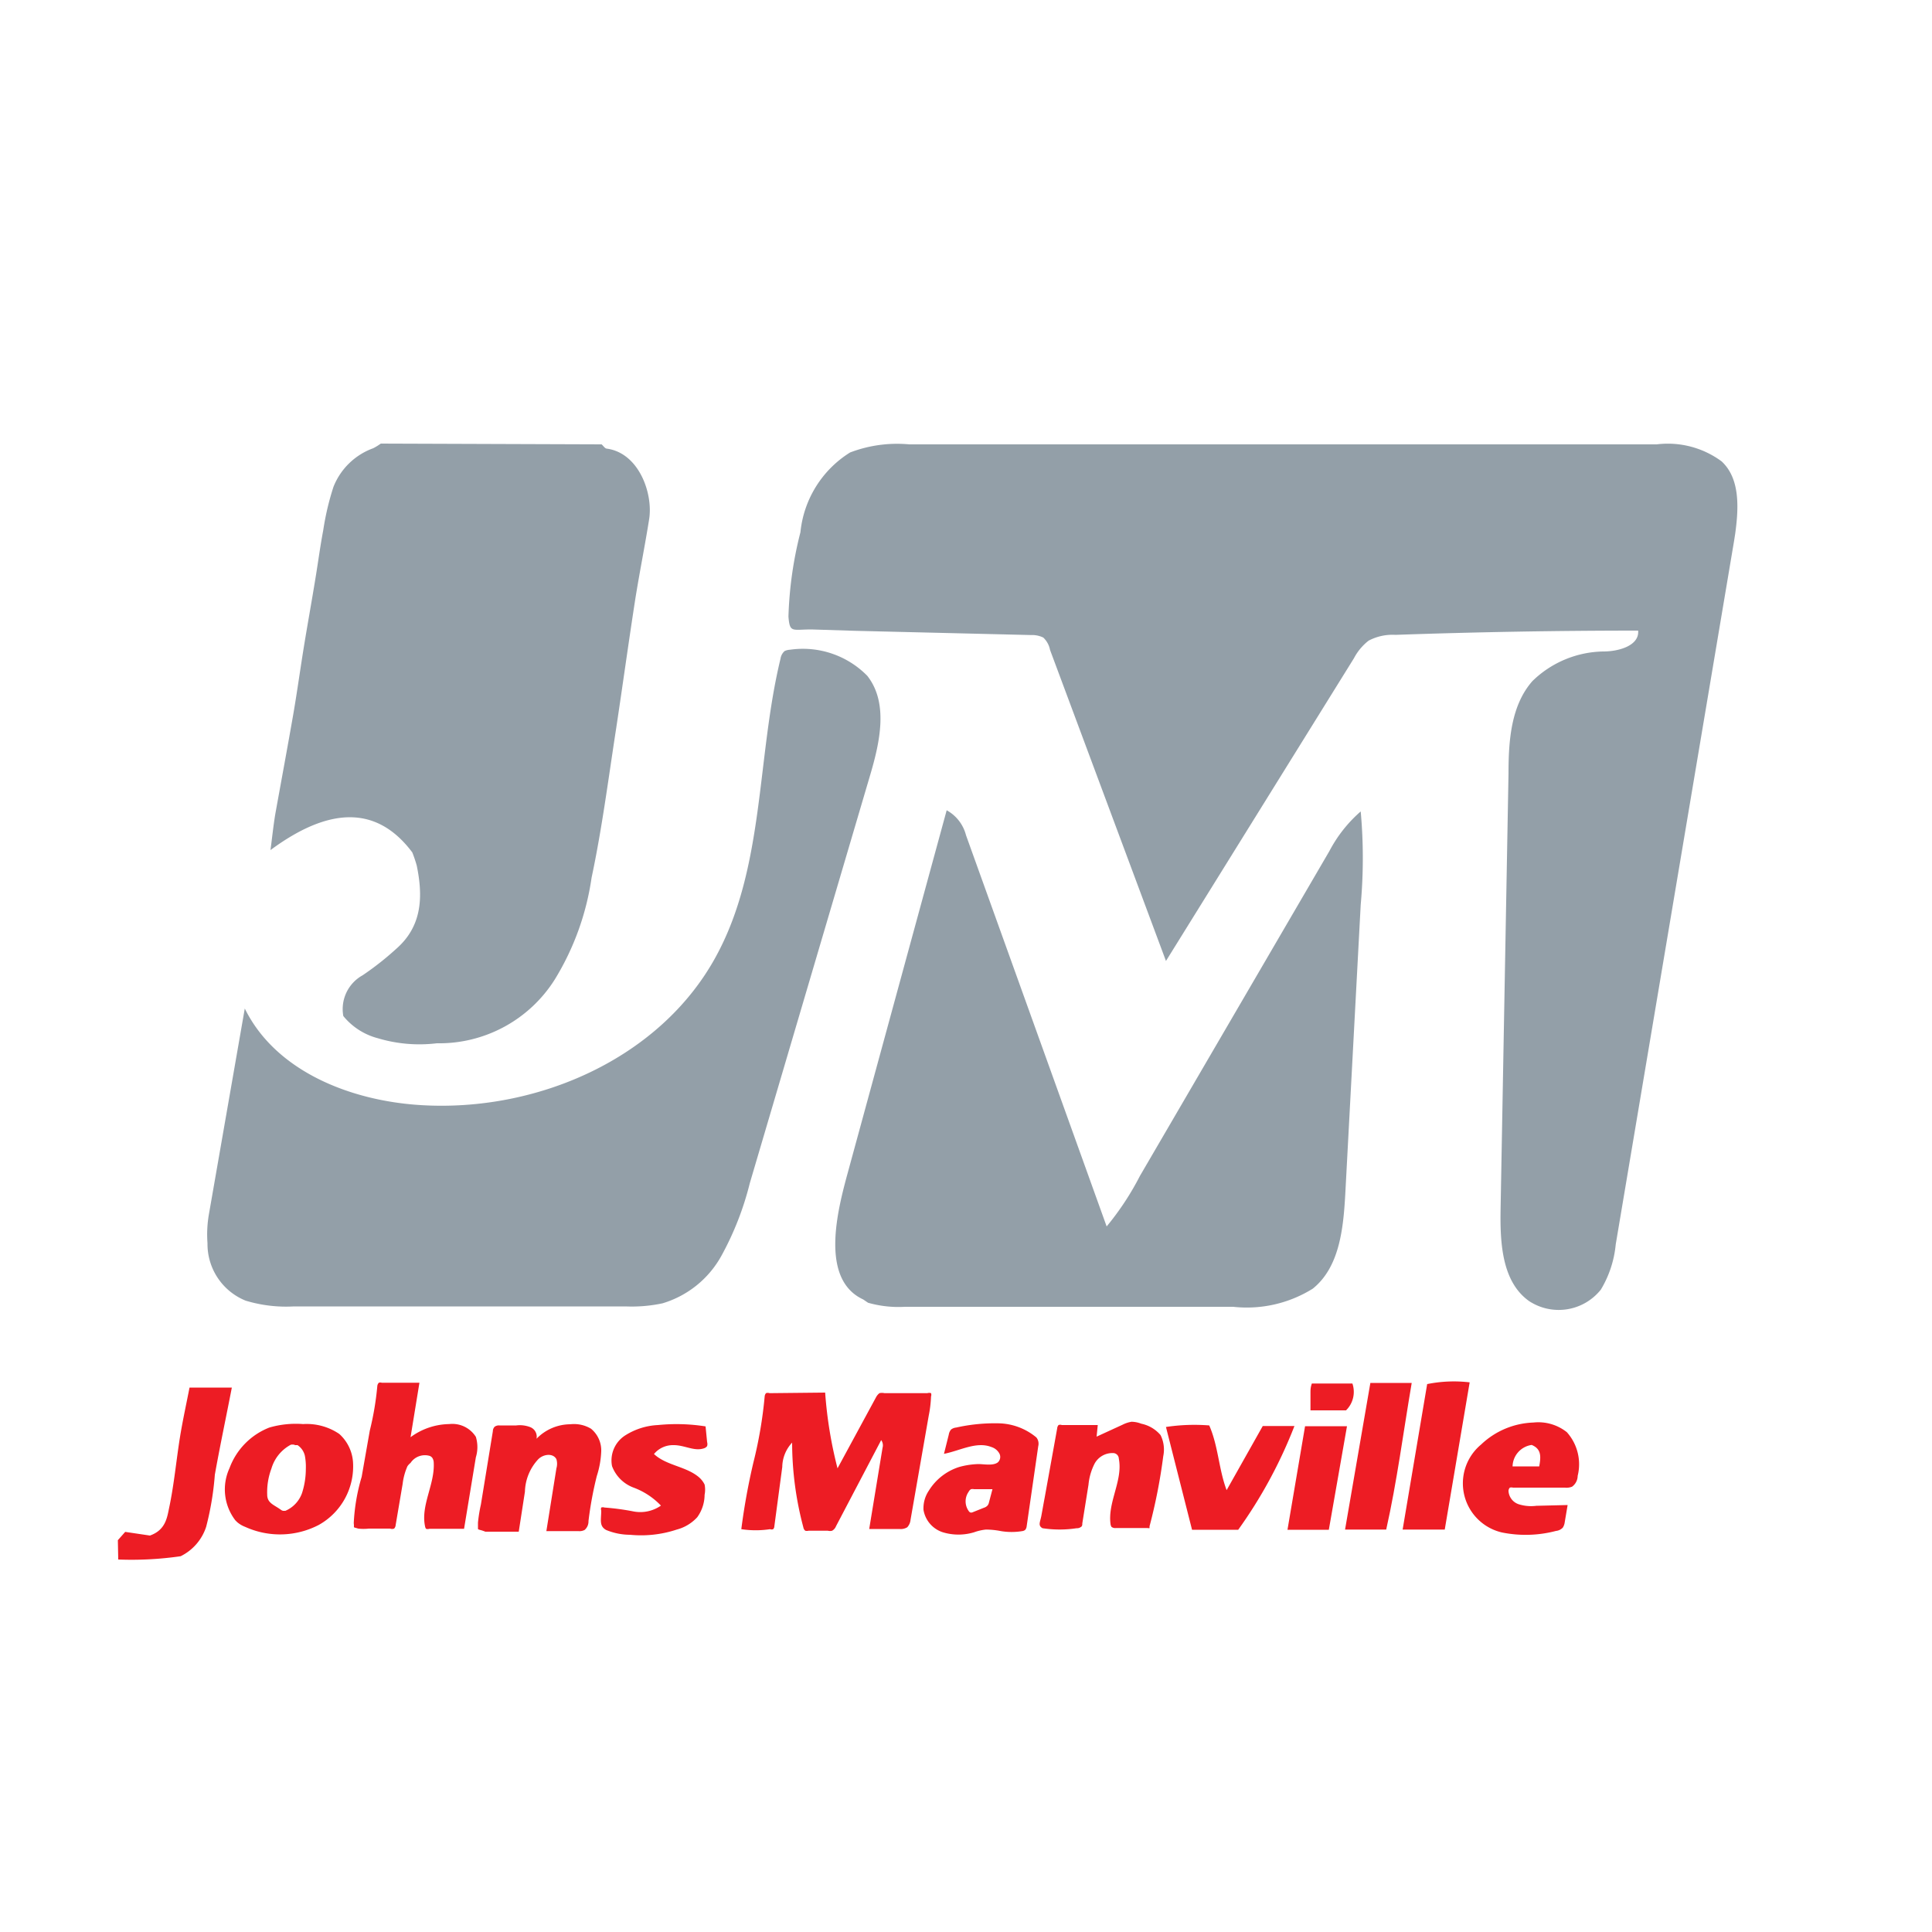
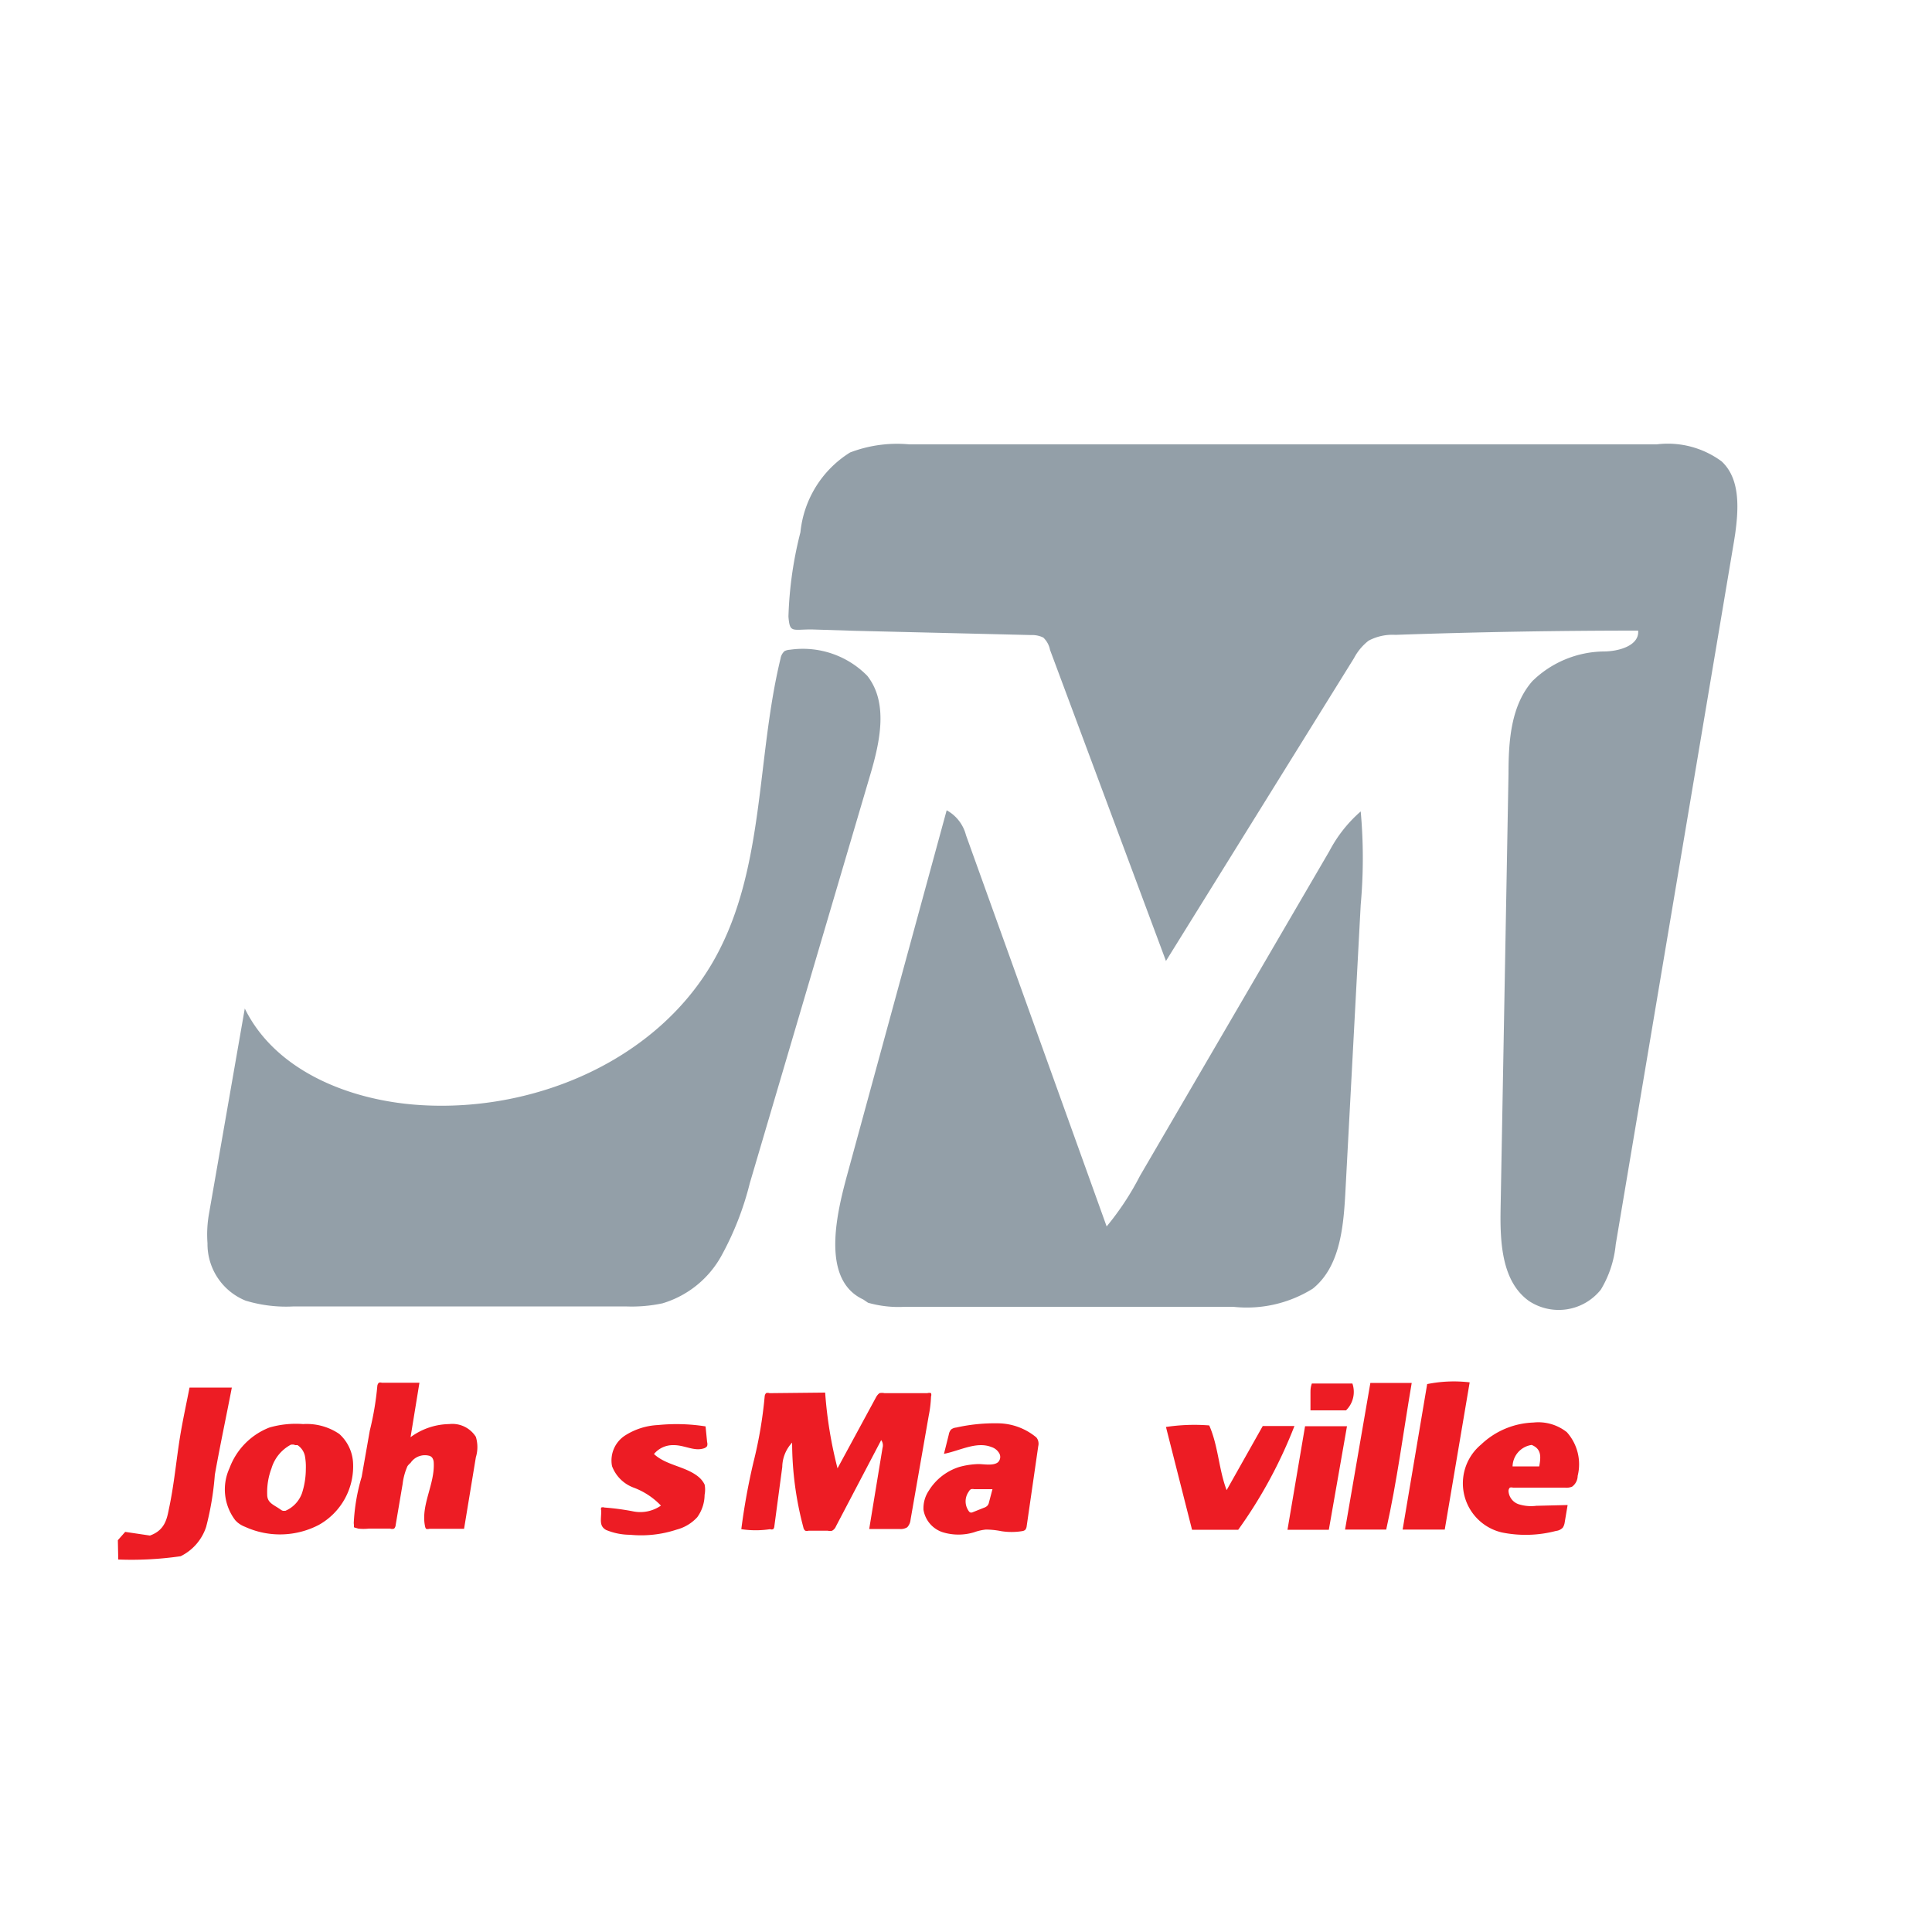
<svg xmlns="http://www.w3.org/2000/svg" viewBox="0 0 100 100">
  <defs>
    <style>.cls-1{fill:#284053;opacity:0.5;}.cls-2{fill:#ed1c24;}.cls-3{fill:none;}</style>
  </defs>
  <title>fm</title>
  <g id="Layer_2" data-name="Layer 2">
    <g id="Layer_1-2" data-name="Layer 1">
      <path class="cls-1" d="M89.81,27.65l-.06.38L83.63,64.41a5.54,5.54,0,0,1-.77,2.34,2.79,2.79,0,0,1-3.72.59c-1.4-1-1.5-3-1.47-4.74l.41-22.55c0-1.69.12-3.53,1.24-4.8A5.38,5.38,0,0,1,83,33.72c.78,0,1.86-.3,1.79-1.08q-6.27,0-12.56.22a2.65,2.65,0,0,0-1.39.3,2.8,2.8,0,0,0-.76.91L60.35,49.74l-6-16.1A1.18,1.18,0,0,0,54,33a1.32,1.32,0,0,0-.63-.13l-9.14-.22L42,32.58c-1,0-1.12.19-1.19-.66a19.85,19.85,0,0,1,.62-4.37A5.51,5.51,0,0,1,44,23.42,6.81,6.81,0,0,1,47.06,23H85.75a4.69,4.69,0,0,1,3.36.88C90.07,24.77,90,26.28,89.81,27.65Z" />
-       <path class="cls-1" d="M31.14,23c.09.08.17.21.26.22,1.67.22,2.41,2.32,2.2,3.65s-.49,2.72-.71,4.09c-.35,2.25-.66,4.51-1,6.76-.4,2.58-.73,5.17-1.27,7.71a13.84,13.84,0,0,1-1.9,5.26A7.07,7.07,0,0,1,22.61,54a7.5,7.5,0,0,1-3.05-.26,3.43,3.43,0,0,1-1.79-1.15,2,2,0,0,1,1-2.11,15.18,15.18,0,0,0,1.74-1.37c1.35-1.18,1.39-2.71,1.06-4.31a6.78,6.78,0,0,0-.23-.68C19.54,41.72,17.1,41.71,14,44c.09-.68.15-1.27.25-1.87.31-1.72.63-3.44.93-5.16.2-1.16.36-2.33.55-3.5s.4-2.32.59-3.49c.14-.84.25-1.69.41-2.53a13.91,13.91,0,0,1,.53-2.25,3.49,3.49,0,0,1,2.06-2,3.14,3.14,0,0,0,.39-.24Z" />
      <path class="cls-2" d="M6.1,79.72l.38-.43,1.28.19c.82-.29.89-.94,1-1.46.25-1.19.36-2.4.55-3.6.14-.87.33-1.73.5-2.6H12c-.29,1.5-.61,3-.88,4.51a15.22,15.22,0,0,1-.45,2.7,2.59,2.59,0,0,1-1.32,1.52,17.76,17.76,0,0,1-3.23.17Z" />
      <path class="cls-1" d="M10.74,64.35a6.08,6.08,0,0,1,.08-1.54L12.67,52.2c1.6,3.26,5.49,4.78,9.11,5,6,.37,12.37-2.39,15.26-7.66,2.55-4.64,2.11-10.3,3.36-15.45a.65.65,0,0,1,.21-.39.72.72,0,0,1,.28-.07,4.67,4.67,0,0,1,4,1.35c1.11,1.41.65,3.45.14,5.17L38.81,61.24A15.58,15.58,0,0,1,37.34,65a5.17,5.17,0,0,1-3.05,2.46,7.63,7.63,0,0,1-1.91.16H15.21a7.22,7.22,0,0,1-2.5-.3A3.16,3.16,0,0,1,10.74,64.35Z" />
      <path class="cls-1" d="M44.68,67.26c-2.35-1.09-1.25-4.91-.74-6.78L49,41.94A2.05,2.05,0,0,1,50,43.23l7.28,20.25A14.4,14.4,0,0,0,59,60.87l9.81-16.82A7.07,7.07,0,0,1,70.43,42a26.87,26.87,0,0,1,0,4.83l-.8,15c-.1,1.77-.3,3.76-1.68,4.87a6.45,6.45,0,0,1-4.12.94h-17a5.75,5.75,0,0,1-1.9-.21Z" />
      <path class="cls-2" d="M42.71,72.08h0A21.87,21.87,0,0,0,43.35,76l2-3.69a.65.65,0,0,1,.17-.2.57.57,0,0,1,.26,0H48a.3.3,0,0,1,.19,0,.25.25,0,0,1,0,.17,6.14,6.14,0,0,1-.12,1l-.94,5.38a.66.66,0,0,1-.17.39.63.63,0,0,1-.4.09l-1.57,0,.69-4.2a.46.46,0,0,0-.07-.4L43.27,79a.45.45,0,0,1-.2.23.43.43,0,0,1-.22,0h-1a.32.32,0,0,1-.17,0,.29.29,0,0,1-.1-.18A17.08,17.08,0,0,1,41,74.67a1.88,1.88,0,0,0-.51,1.26L40.08,79a.23.23,0,0,1-.06.15.22.22,0,0,1-.16,0,4.93,4.93,0,0,1-1.49,0A33.78,33.78,0,0,1,39,75.68a22.3,22.3,0,0,0,.58-3.41.29.29,0,0,1,.07-.16.27.27,0,0,1,.18,0Z" />
      <path class="cls-2" d="M21.09,75.89a3.22,3.22,0,0,0-.25.92l-.36,2.12a.3.3,0,0,1-.08.19.31.31,0,0,1-.21,0h-1.1a2.53,2.53,0,0,1-.55,0c-.31-.1-.19,0-.23-.28a10.06,10.06,0,0,1,.41-2.4l.42-2.39a15.27,15.27,0,0,0,.39-2.31.27.27,0,0,1,.08-.17.25.25,0,0,1,.15,0h1.95l-.46,2.82a3.45,3.45,0,0,1,2-.68,1.44,1.44,0,0,1,1.38.66,1.81,1.81,0,0,1,0,1.06l-.61,3.7-1.79,0a.3.3,0,0,1-.18,0A.35.35,0,0,1,22,79c-.23-1.09.51-2.17.45-3.29a.47.47,0,0,0-.08-.26.34.34,0,0,0-.12-.09.89.89,0,0,0-1,.36A.82.82,0,0,0,21.09,75.89Z" />
      <path class="cls-2" d="M12.18,78.69a2.63,2.63,0,0,1-.3-2.7,3.59,3.59,0,0,1,2.06-2.1,4.91,4.91,0,0,1,1.75-.18,3,3,0,0,1,1.87.51,2.16,2.16,0,0,1,.71,1.43,3.47,3.47,0,0,1-1.77,3.28,4.35,4.35,0,0,1-3.81.1,1.38,1.38,0,0,1-.42-.25Zm3.05-3.91a.41.41,0,0,0-.18,0,2.05,2.05,0,0,0-1,1.23,3.48,3.48,0,0,0-.22,1.35c0,.44.34.52.7.78a.34.34,0,0,0,.12.06l.12,0a1.57,1.57,0,0,0,.86-.91,4.1,4.1,0,0,0,.2-1.26,3.07,3.07,0,0,0-.05-.68.9.9,0,0,0-.38-.55l-.12,0Z" />
-       <path class="cls-2" d="M24.74,79.14s0-.14,0-.33a7.5,7.5,0,0,1,.15-.93l.62-3.8a.34.34,0,0,1,.09-.23.37.37,0,0,1,.25-.07l.87,0a1.49,1.49,0,0,1,.73.09.53.53,0,0,1,.32.6,2.45,2.45,0,0,1,1.75-.75,1.71,1.71,0,0,1,1.07.23,1.45,1.45,0,0,1,.53,1.16,4.73,4.73,0,0,1-.23,1.29,18.7,18.7,0,0,0-.43,2.33.58.58,0,0,1-.2.46.59.59,0,0,1-.33.06l-1.65,0L28.8,76a.83.83,0,0,0,0-.47c-.16-.32-.66-.28-.94,0a2.56,2.56,0,0,0-.69,1.68l-.32,2.07H25.12C24.88,79.18,24.78,79.19,24.74,79.14Z" />
-       <path class="cls-2" d="M56.76,74.36l1.35-.62a1.55,1.55,0,0,1,.46-.15,1.44,1.44,0,0,1,.5.1,1.78,1.78,0,0,1,1,.59,1.68,1.68,0,0,1,.14,1.09A28.2,28.2,0,0,1,59.5,79s0,.07,0,.09-.09,0-.14,0h-1.6a.31.31,0,0,1-.23-.06.38.38,0,0,1-.05-.15c-.15-1.14.65-2.26.43-3.38a.3.3,0,0,0-.31-.29,1.05,1.05,0,0,0-.94.54,3,3,0,0,0-.32,1.1l-.32,2c0,.07,0,.15-.08.19a.32.32,0,0,1-.21.06,5.82,5.82,0,0,1-1.77,0c-.25-.14-.12-.32-.06-.64s.11-.62.17-.93l.65-3.6a.29.29,0,0,1,.07-.17.25.25,0,0,1,.17,0l1.86,0Z" />
      <path class="cls-2" d="M81.14,77.9l-.15.89a.67.67,0,0,1-.1.28.56.56,0,0,1-.35.17,6.17,6.17,0,0,1-2.8.08,2.61,2.61,0,0,1-1.08-4.55,4.13,4.13,0,0,1,2.71-1.14,2.37,2.37,0,0,1,1.73.5,2.49,2.49,0,0,1,.56,2.26.7.7,0,0,1-.29.56A.76.76,0,0,1,81,77H78.31a.29.29,0,0,0-.16,0,.26.26,0,0,0-.07.17.77.77,0,0,0,.53.69,2.13,2.13,0,0,0,.91.08Zm-2.85-2h1.38c.09-.5.12-.9-.39-1.11A1.15,1.15,0,0,0,78.29,75.91Z" />
      <path class="cls-2" d="M53.74,74.6v0a.53.53,0,0,1,0,.25L53.14,79a.36.36,0,0,1-.07.18.29.29,0,0,1-.16.07,3.38,3.38,0,0,1-1.1,0,4.13,4.13,0,0,0-.78-.08,2.57,2.57,0,0,0-.61.14,2.8,2.8,0,0,1-1.62,0,1.47,1.47,0,0,1-1-1.16,1.63,1.63,0,0,1,.28-1,2.86,2.86,0,0,1,1.57-1.22,4.08,4.08,0,0,1,1-.15c.27,0,.76.1,1-.09a.38.38,0,0,0,.07-.47.71.71,0,0,0-.4-.32c-.78-.31-1.63.19-2.46.35l.25-1a.52.52,0,0,1,.12-.26.51.51,0,0,1,.26-.1,9.18,9.18,0,0,1,2.15-.22,3.15,3.15,0,0,1,2,.73A.48.48,0,0,1,53.74,74.6Zm-2.37,2.48h-.95a.41.41,0,0,0-.16,0,.3.3,0,0,0-.12.13.86.86,0,0,0,0,1,.23.23,0,0,0,.07.07.17.17,0,0,0,.12,0l.6-.24a.41.41,0,0,0,.19-.12.37.37,0,0,0,.07-.16Z" />
      <path class="cls-2" d="M31.67,75.84a1.54,1.54,0,0,1,.67-1.53,3.46,3.46,0,0,1,1.72-.55,9.64,9.64,0,0,1,2.46.07l.08.81a.38.38,0,0,1,0,.21.32.32,0,0,1-.18.12c-.5.16-1-.18-1.57-.17a1.27,1.27,0,0,0-1,.46c.63.59,1.62.63,2.29,1.17a1.2,1.2,0,0,1,.33.41,1.35,1.35,0,0,1,0,.53,2,2,0,0,1-.38,1.16,2.19,2.19,0,0,1-1.06.64,5.86,5.86,0,0,1-2.42.27,3.27,3.27,0,0,1-1.24-.25c-.37-.21-.25-.53-.25-1a.24.24,0,0,1,0-.16.25.25,0,0,1,.17,0,12.68,12.68,0,0,1,1.49.2,1.87,1.87,0,0,0,1.43-.3A3.77,3.77,0,0,0,32.8,77a1.89,1.89,0,0,1-1.12-1.11A.43.43,0,0,0,31.67,75.84Z" />
      <path class="cls-2" d="M63.49,77.13l1.87-3.32H67a24.22,24.22,0,0,1-2.91,5.37H61.7l-1.35-5.32a9.87,9.87,0,0,1,2.24-.08C63.06,74.85,63.08,76.05,63.49,77.13Z" />
      <path class="cls-2" d="M76.07,71.55l-1.29,7.62H72.6l1.27-7.53A7,7,0,0,1,76.07,71.55Z" />
      <path class="cls-2" d="M70.93,71.58h2.14c-.44,2.58-.76,5.09-1.32,7.59H69.62C70.06,76.63,70.49,74.15,70.93,71.58Z" />
      <path class="cls-2" d="M68.78,79.18H66.64l.91-5.36h2.17Z" />
      <path class="cls-2" d="M67.83,73c0-.36,0-.61,0-.85s0-.32.07-.54H70A1.34,1.34,0,0,1,69.67,73Z" />
      <rect class="cls-3" width="100" height="100" />
    </g>
  </g>
</svg>